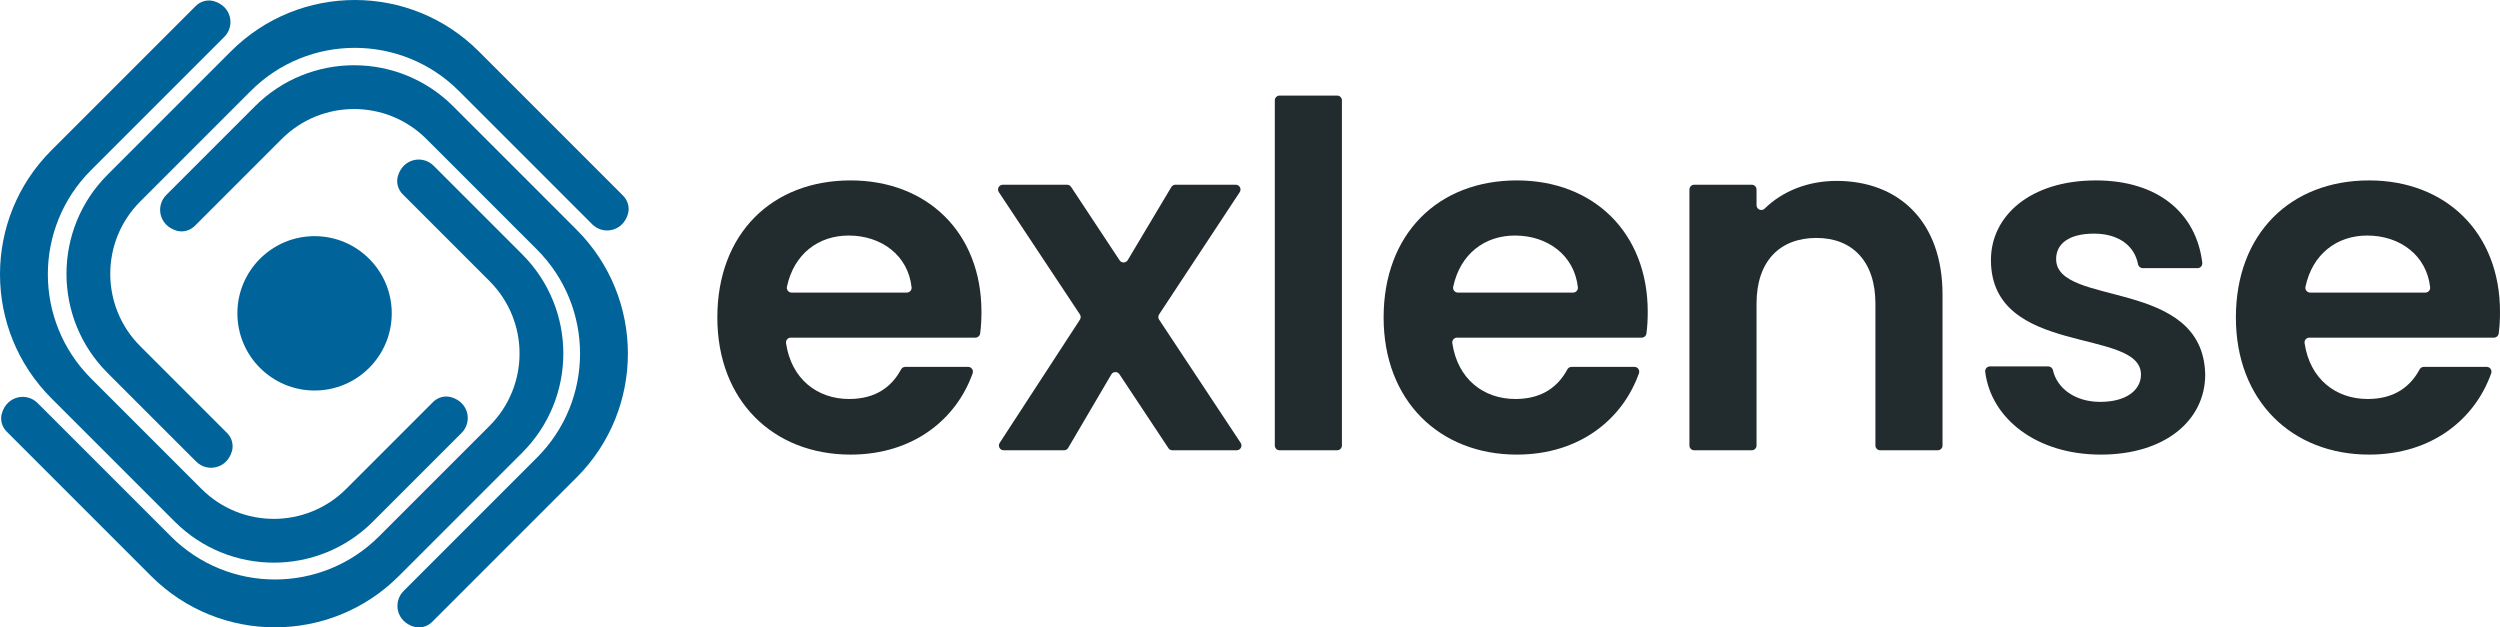
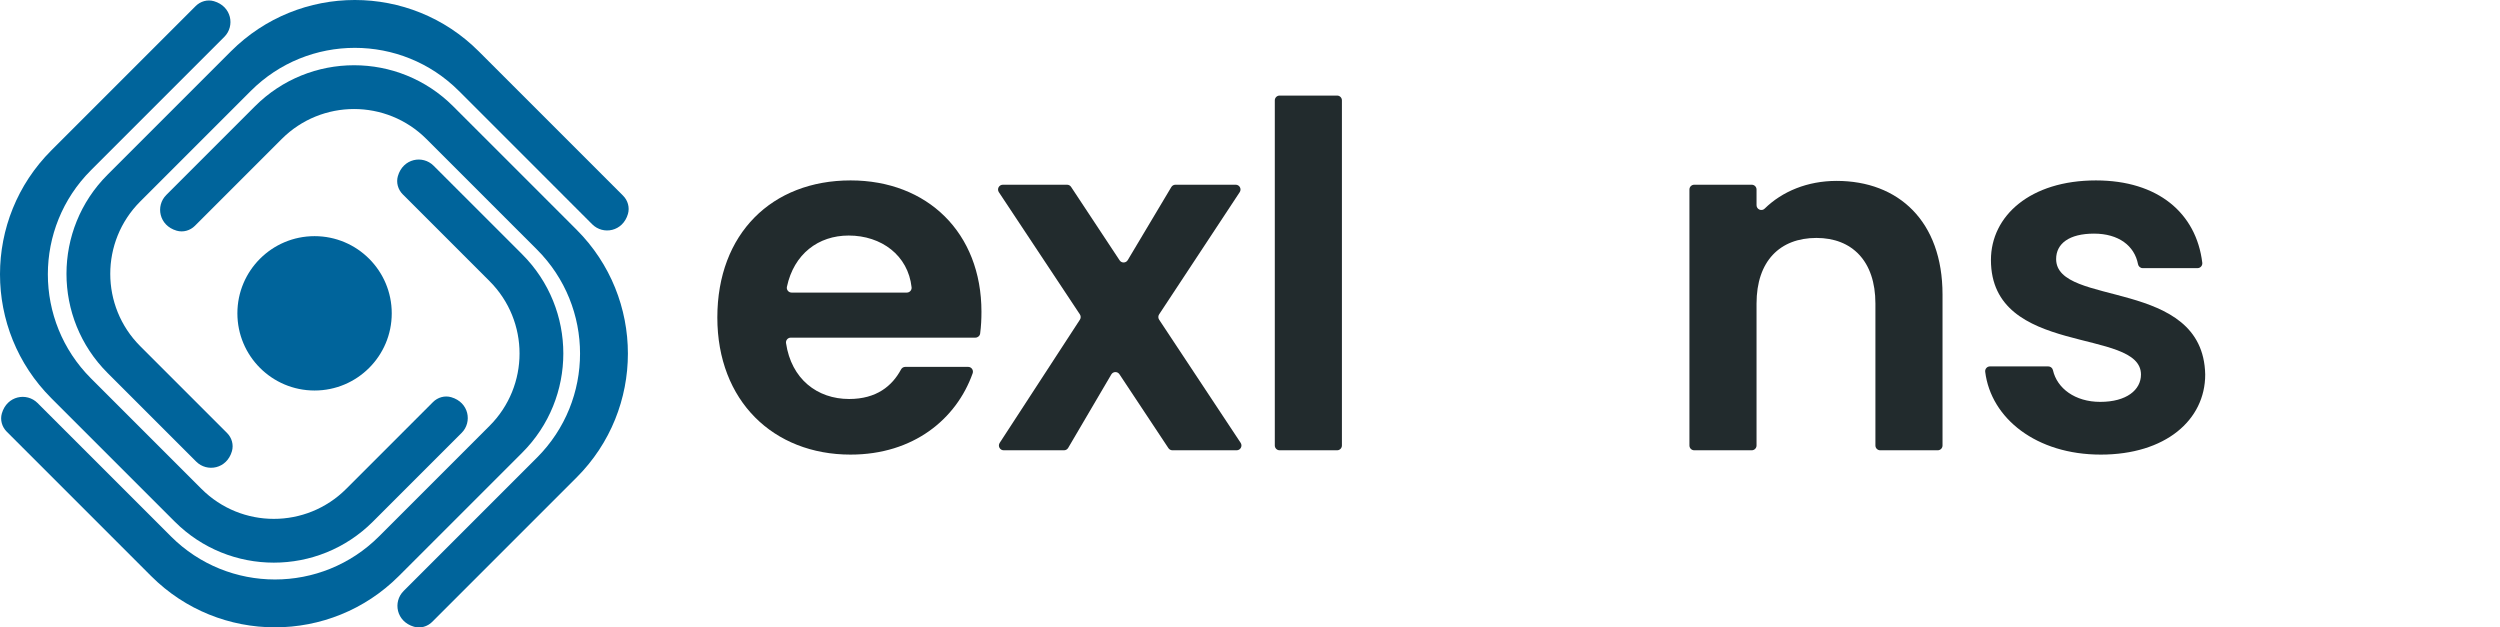
<svg xmlns="http://www.w3.org/2000/svg" id="b" data-name="Layer 1" width="3481.615" height="873.777" viewBox="0 0 3481.615 873.777">
  <g>
    <circle cx="438.08" cy="436.36" r="107.483" fill="#00649b" />
    <path d="M243.329,726.401l-171.865-171.865c-95.285-95.285-95.285-249.772,0-345.057L272.519,8.423c6.63-6.63,16.347-9.394,25.354-6.79,24.769,7.161,29.606,34.644,14.509,49.741L126.673,237.083c-80.039,80.039-80.039,209.809,0,289.848l153.937,153.937c55.638,55.638,145.846,55.638,201.484,0l120.929-120.929c6.63-6.63,16.347-9.394,25.354-6.79,24.77,7.161,29.606,34.644,14.509,49.74l-123.512,123.512c-76.228,76.228-199.818,76.228-276.046,0Z" fill="#00649b" />
    <path d="M149.76,243.329l171.865-171.865c95.285-95.285,249.772-95.285,345.057,0l201.056,201.056c6.63,6.63,9.394,16.347,6.79,25.354-7.161,24.769-34.644,29.606-49.741,14.509l-185.709-185.709c-80.039-80.039-209.809-80.039-289.848,0l-153.937,153.937c-55.638,55.638-55.638,145.846,0,201.484l120.929,120.929c6.63,6.63,9.394,16.347,6.79,25.354-7.161,24.77-34.644,29.606-49.74,14.509l-123.512-123.512c-76.228-76.228-76.228-199.818,0-276.046Z" fill="#00649b" />
    <path d="M631.111,148.039l171.865,171.865c95.285,95.285,95.285,249.772,0,345.057l-201.056,201.056c-6.63,6.63-16.347,9.394-25.354,6.79-24.769-7.161-29.606-34.644-14.509-49.741l185.709-185.709c80.039-80.039,80.039-209.809,0-289.848l-153.937-153.937c-55.638-55.638-145.846-55.638-201.484,0l-120.929,120.929c-6.63,6.63-16.347,9.394-25.354,6.79-24.77-7.161-29.606-34.644-14.509-49.74l123.512-123.512c76.228-76.228,199.818-76.228,276.046,0Z" fill="#00649b" />
    <path d="M727.334,630.323l-171.865,171.865c-95.285,95.285-249.772,95.285-345.057,0L9.356,601.133c-6.63-6.63-9.394-16.347-6.79-25.354,7.161-24.769,34.644-29.606,49.741-14.509l185.709,185.709c80.039,80.039,209.809,80.039,289.848,0l153.937-153.937c55.638-55.638,55.638-145.846,0-201.484l-120.929-120.929c-6.63-6.63-9.394-16.347-6.79-25.354,7.161-24.77,34.644-29.606,49.74-14.509l123.512,123.512c76.228,76.228,76.228,199.818,0,276.046Z" fill="#00649b" />
  </g>
  <g>
    <path d="M1184.576,633.097c-107.477,0-185.581-74.766-185.581-190.921,0-116.822,76.101-190.921,185.581-190.921,106.809,0,182.243,72.764,182.243,182.911,0,10.082-.47,20.164-1.804,30.246-.439,3.319-3.276,5.802-6.624,5.802h-257.111c-4.06,0-7.2,3.605-6.609,7.622,7.356,49.96,43.389,77.825,87.902,77.825,38.13,0,59.925-18.149,72.297-41.201,1.163-2.167,3.413-3.525,5.872-3.525h87.552c4.607,0,7.833,4.562,6.295,8.904-22.607,63.841-82.583,113.258-170.014,113.258ZM1102.428,407.463h160.46c3.941,0,7.066-3.405,6.642-7.322-4.82-44.465-42.014-72.117-87.624-72.117-42.303,0-76.245,25.678-86.012,71.386-.885,4.144,2.297,8.053,6.534,8.053Z" fill="#222b2d" />
    <path d="M1547.651,521.48l-60.081,102.316c-1.198,2.04-3.386,3.292-5.751,3.292h-84.015c-5.294,0-8.478-5.872-5.589-10.308l111.725-171.6c1.451-2.229,1.439-5.108-.031-7.325l-112.875-170.238c-2.939-4.433.239-10.355,5.559-10.355h89.463c2.24,0,4.33,1.124,5.564,2.992l67.603,102.302c2.71,4.101,8.774,3.961,11.292-.26l60.712-101.781c1.203-2.017,3.379-3.253,5.728-3.253h83.959c5.312,0,8.492,5.907,5.568,10.341l-112.251,170.226c-1.471,2.231-1.469,5.124.006,7.353l113.548,171.556c2.934,4.434-.245,10.35-5.562,10.35h-89.481c-2.236,0-4.324-1.121-5.559-2.985l-68.222-102.931c-2.724-4.11-8.813-3.945-11.31.307Z" fill="#222b2d" />
    <path d="M1782.022,133.097h80.119c3.683,0,6.669,2.986,6.669,6.669v480.653c0,3.683-2.986,6.669-6.669,6.669h-80.119c-3.683,0-6.669-2.986-6.669-6.669V139.766c0-3.683,2.986-6.669,6.669-6.669Z" fill="#222b2d" />
-     <path d="M2112.468,633.097c-107.477,0-185.581-74.766-185.581-190.921,0-116.822,76.101-190.921,185.581-190.921,106.809,0,182.243,72.764,182.243,182.911,0,10.082-.47,20.164-1.804,30.246-.439,3.319-3.276,5.802-6.624,5.802h-257.111c-4.06,0-7.2,3.605-6.609,7.622,7.356,49.96,43.389,77.825,87.902,77.825,38.13,0,59.925-18.149,72.297-41.201,1.163-2.167,3.413-3.525,5.872-3.525h87.552c4.607,0,7.833,4.562,6.295,8.904-22.607,63.841-82.583,113.258-170.014,113.258ZM2030.32,407.463h160.46c3.941,0,7.066-3.405,6.642-7.322-4.82-44.465-42.014-72.117-87.624-72.117-42.303,0-76.245,25.678-86.012,71.386-.885,4.144,2.297,8.053,6.534,8.053Z" fill="#222b2d" />
    <path d="M2611.794,422.816c0-59.413-32.71-91.455-82.109-91.455-50.734,0-83.445,32.043-83.445,91.455v197.603c0,3.683-2.986,6.669-6.669,6.669h-80.119c-3.683,0-6.669-2.986-6.669-6.669v-356.488c0-3.683,2.986-6.669,6.669-6.669h80.119c3.683,0,6.669,2.986,6.669,6.669v21.83c0,5.884,7.097,8.92,11.295,4.797,24.369-23.939,59.584-38.636,100.187-38.636,86.115,0,147.53,56.075,147.53,158.211v210.287c0,3.683-2.986,6.669-6.669,6.669h-80.119c-3.683,0-6.669-2.986-6.669-6.669v-197.603Z" fill="#222b2d" />
    <path d="M2925.542,633.097c-89.378,0-152.743-50.168-160.862-115.306-.497-3.991,2.603-7.524,6.625-7.524h81.214c3.117,0,5.807,2.163,6.495,5.204,5.76,25.434,30.827,44.195,65.86,44.195,36.716,0,56.742-16.689,56.742-38.051,0-66.088-208.945-24.032-208.945-159.546,0-61.415,54.74-110.814,146.195-110.814,86.364,0,139.748,45.424,148.138,114.645.484,3.99-2.603,7.517-6.622,7.517h-76.325c-3.21,0-5.945-2.293-6.547-5.446-4.896-25.68-26.973-42.618-61.316-42.618-34.713,0-52.737,14.019-52.737,35.381,0,67.423,204.94,25.367,207.61,160.881,0,63.418-55.407,111.482-145.527,111.482Z" fill="#222b2d" />
-     <path d="M3299.372,633.097c-107.477,0-185.581-74.766-185.581-190.921,0-116.822,76.101-190.921,185.581-190.921,106.809,0,182.243,72.764,182.243,182.911,0,10.082-.47,20.164-1.804,30.246-.439,3.319-3.276,5.802-6.624,5.802h-257.111c-4.06,0-7.2,3.605-6.609,7.622,7.356,49.96,43.389,77.825,87.902,77.825,38.13,0,59.925-18.149,72.297-41.201,1.163-2.167,3.413-3.525,5.872-3.525h87.552c4.607,0,7.833,4.562,6.295,8.904-22.607,63.841-82.583,113.258-170.014,113.258ZM3217.224,407.463h160.46c3.941,0,7.066-3.405,6.642-7.322-4.82-44.465-42.014-72.117-87.624-72.117-42.303,0-76.245,25.678-86.012,71.386-.885,4.144,2.297,8.053,6.534,8.053Z" fill="#222b2d" />
  </g>
</svg>